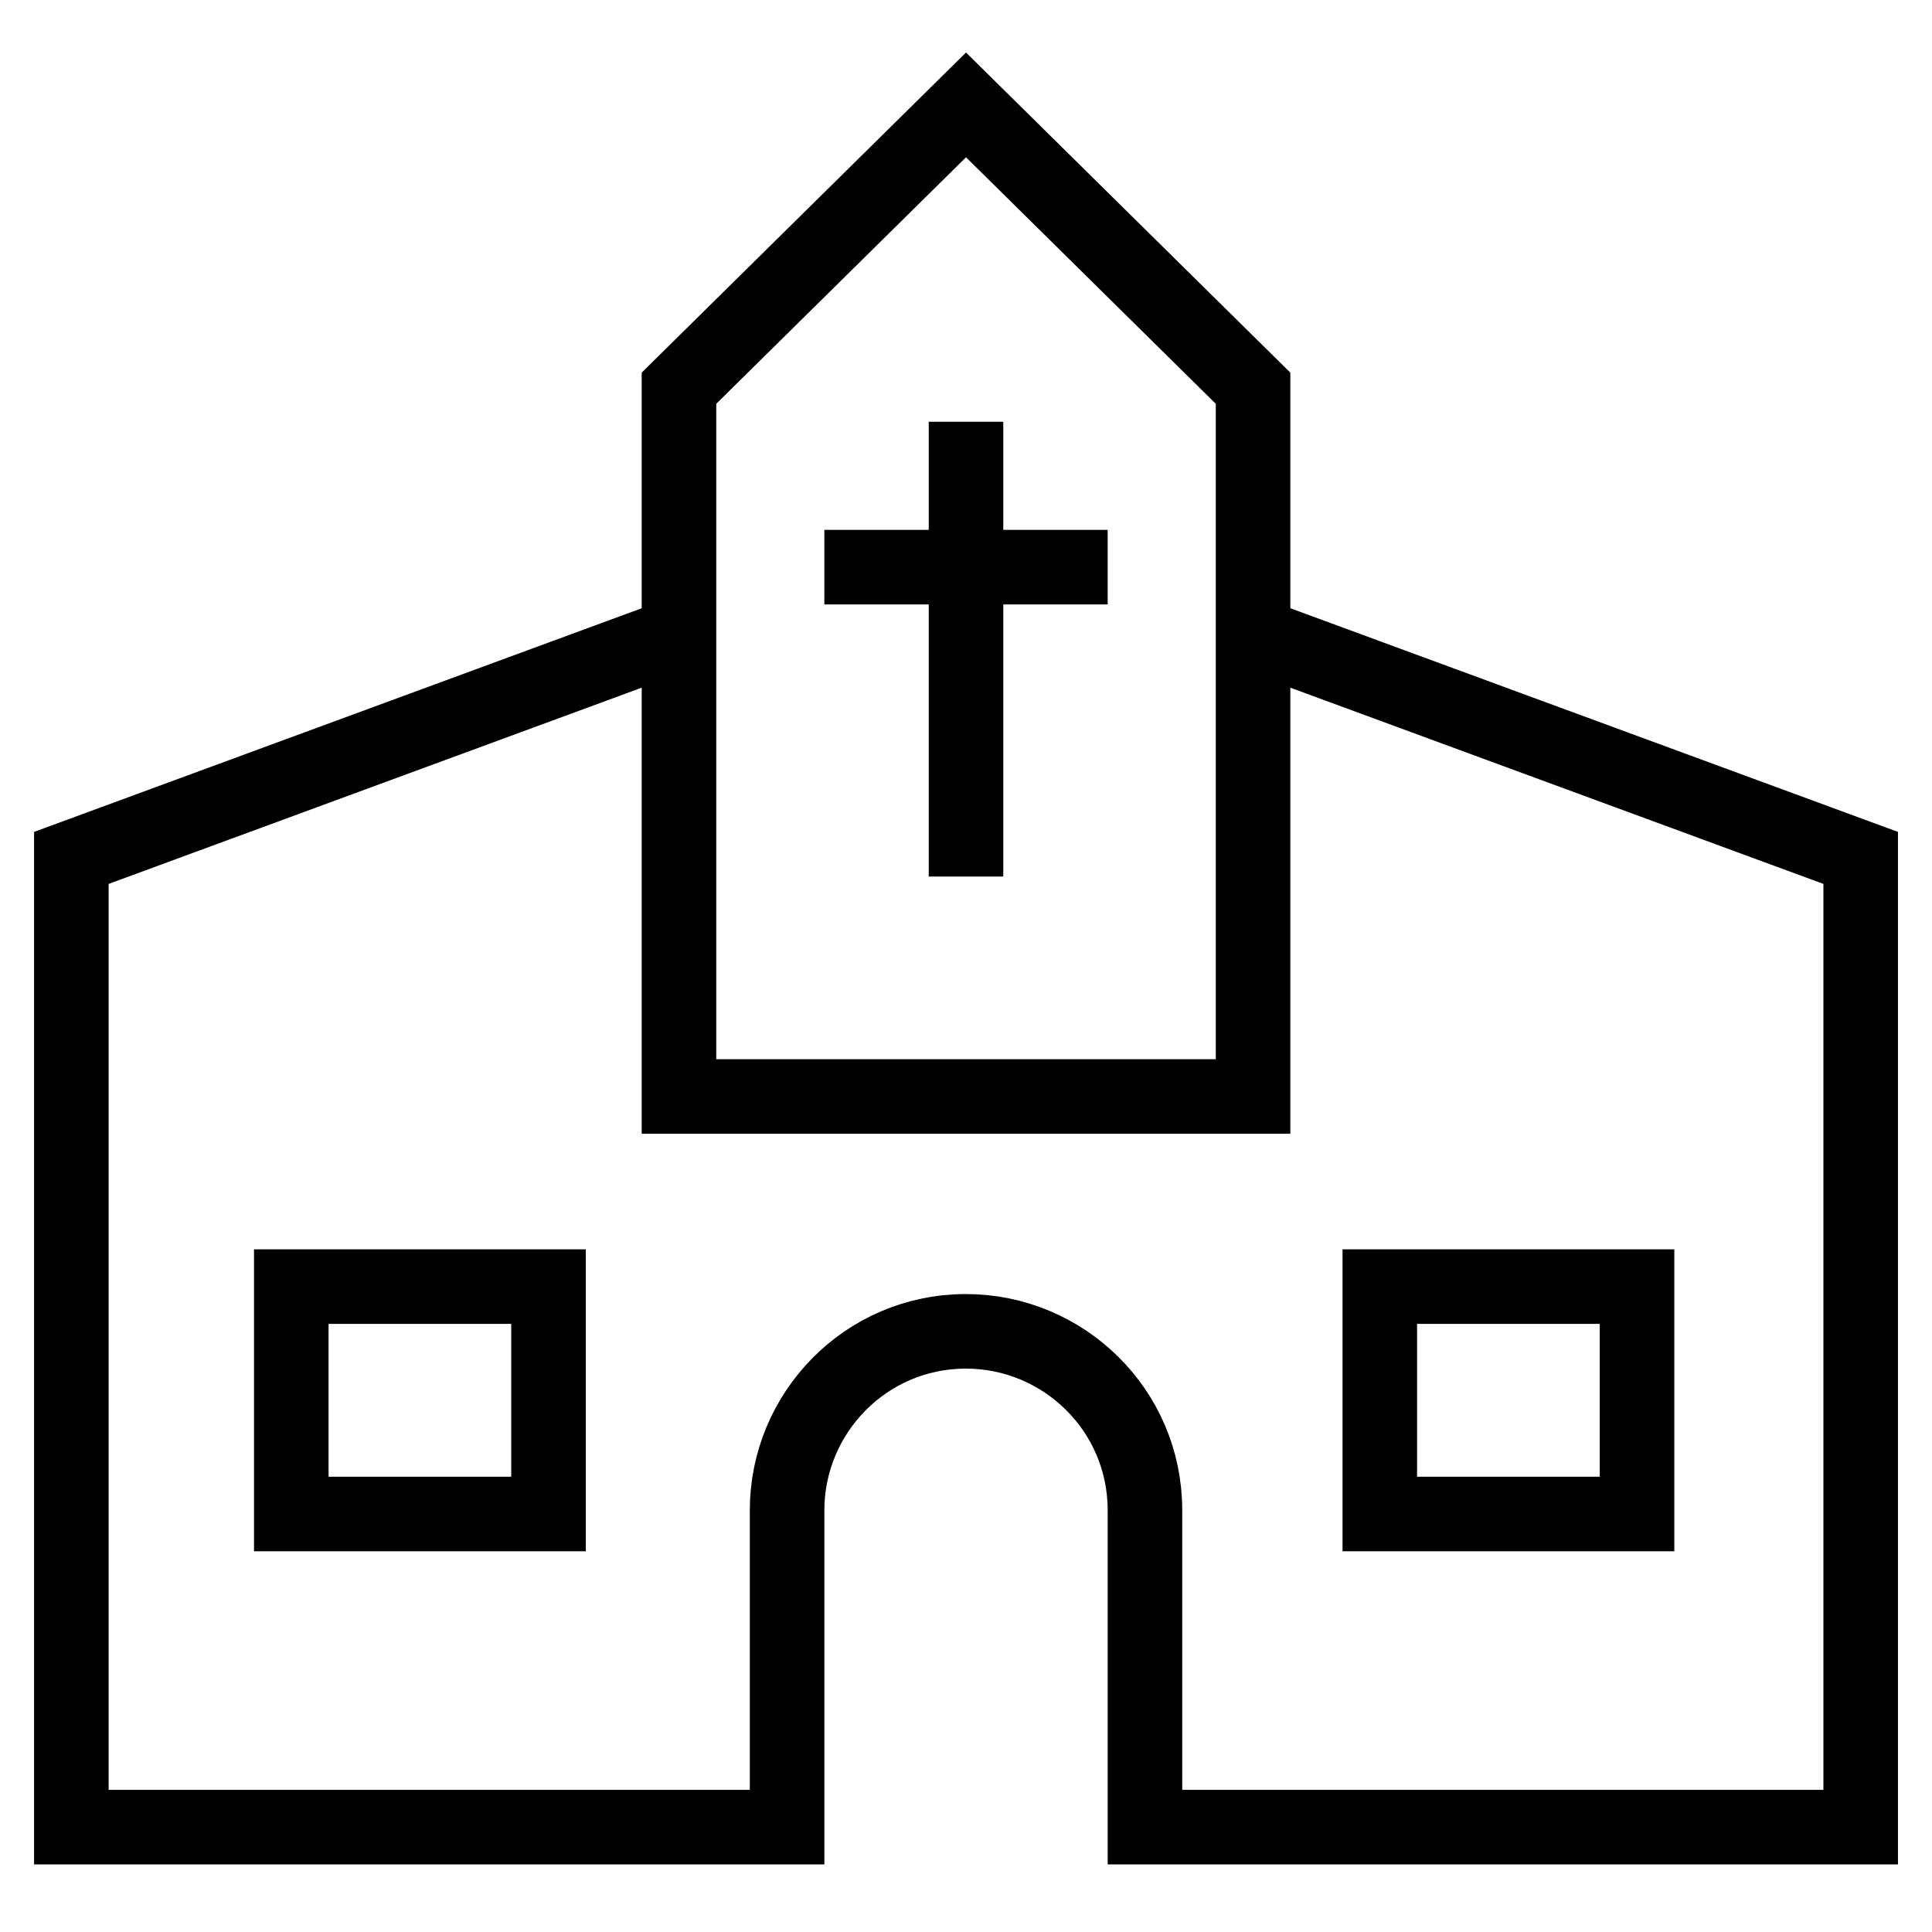
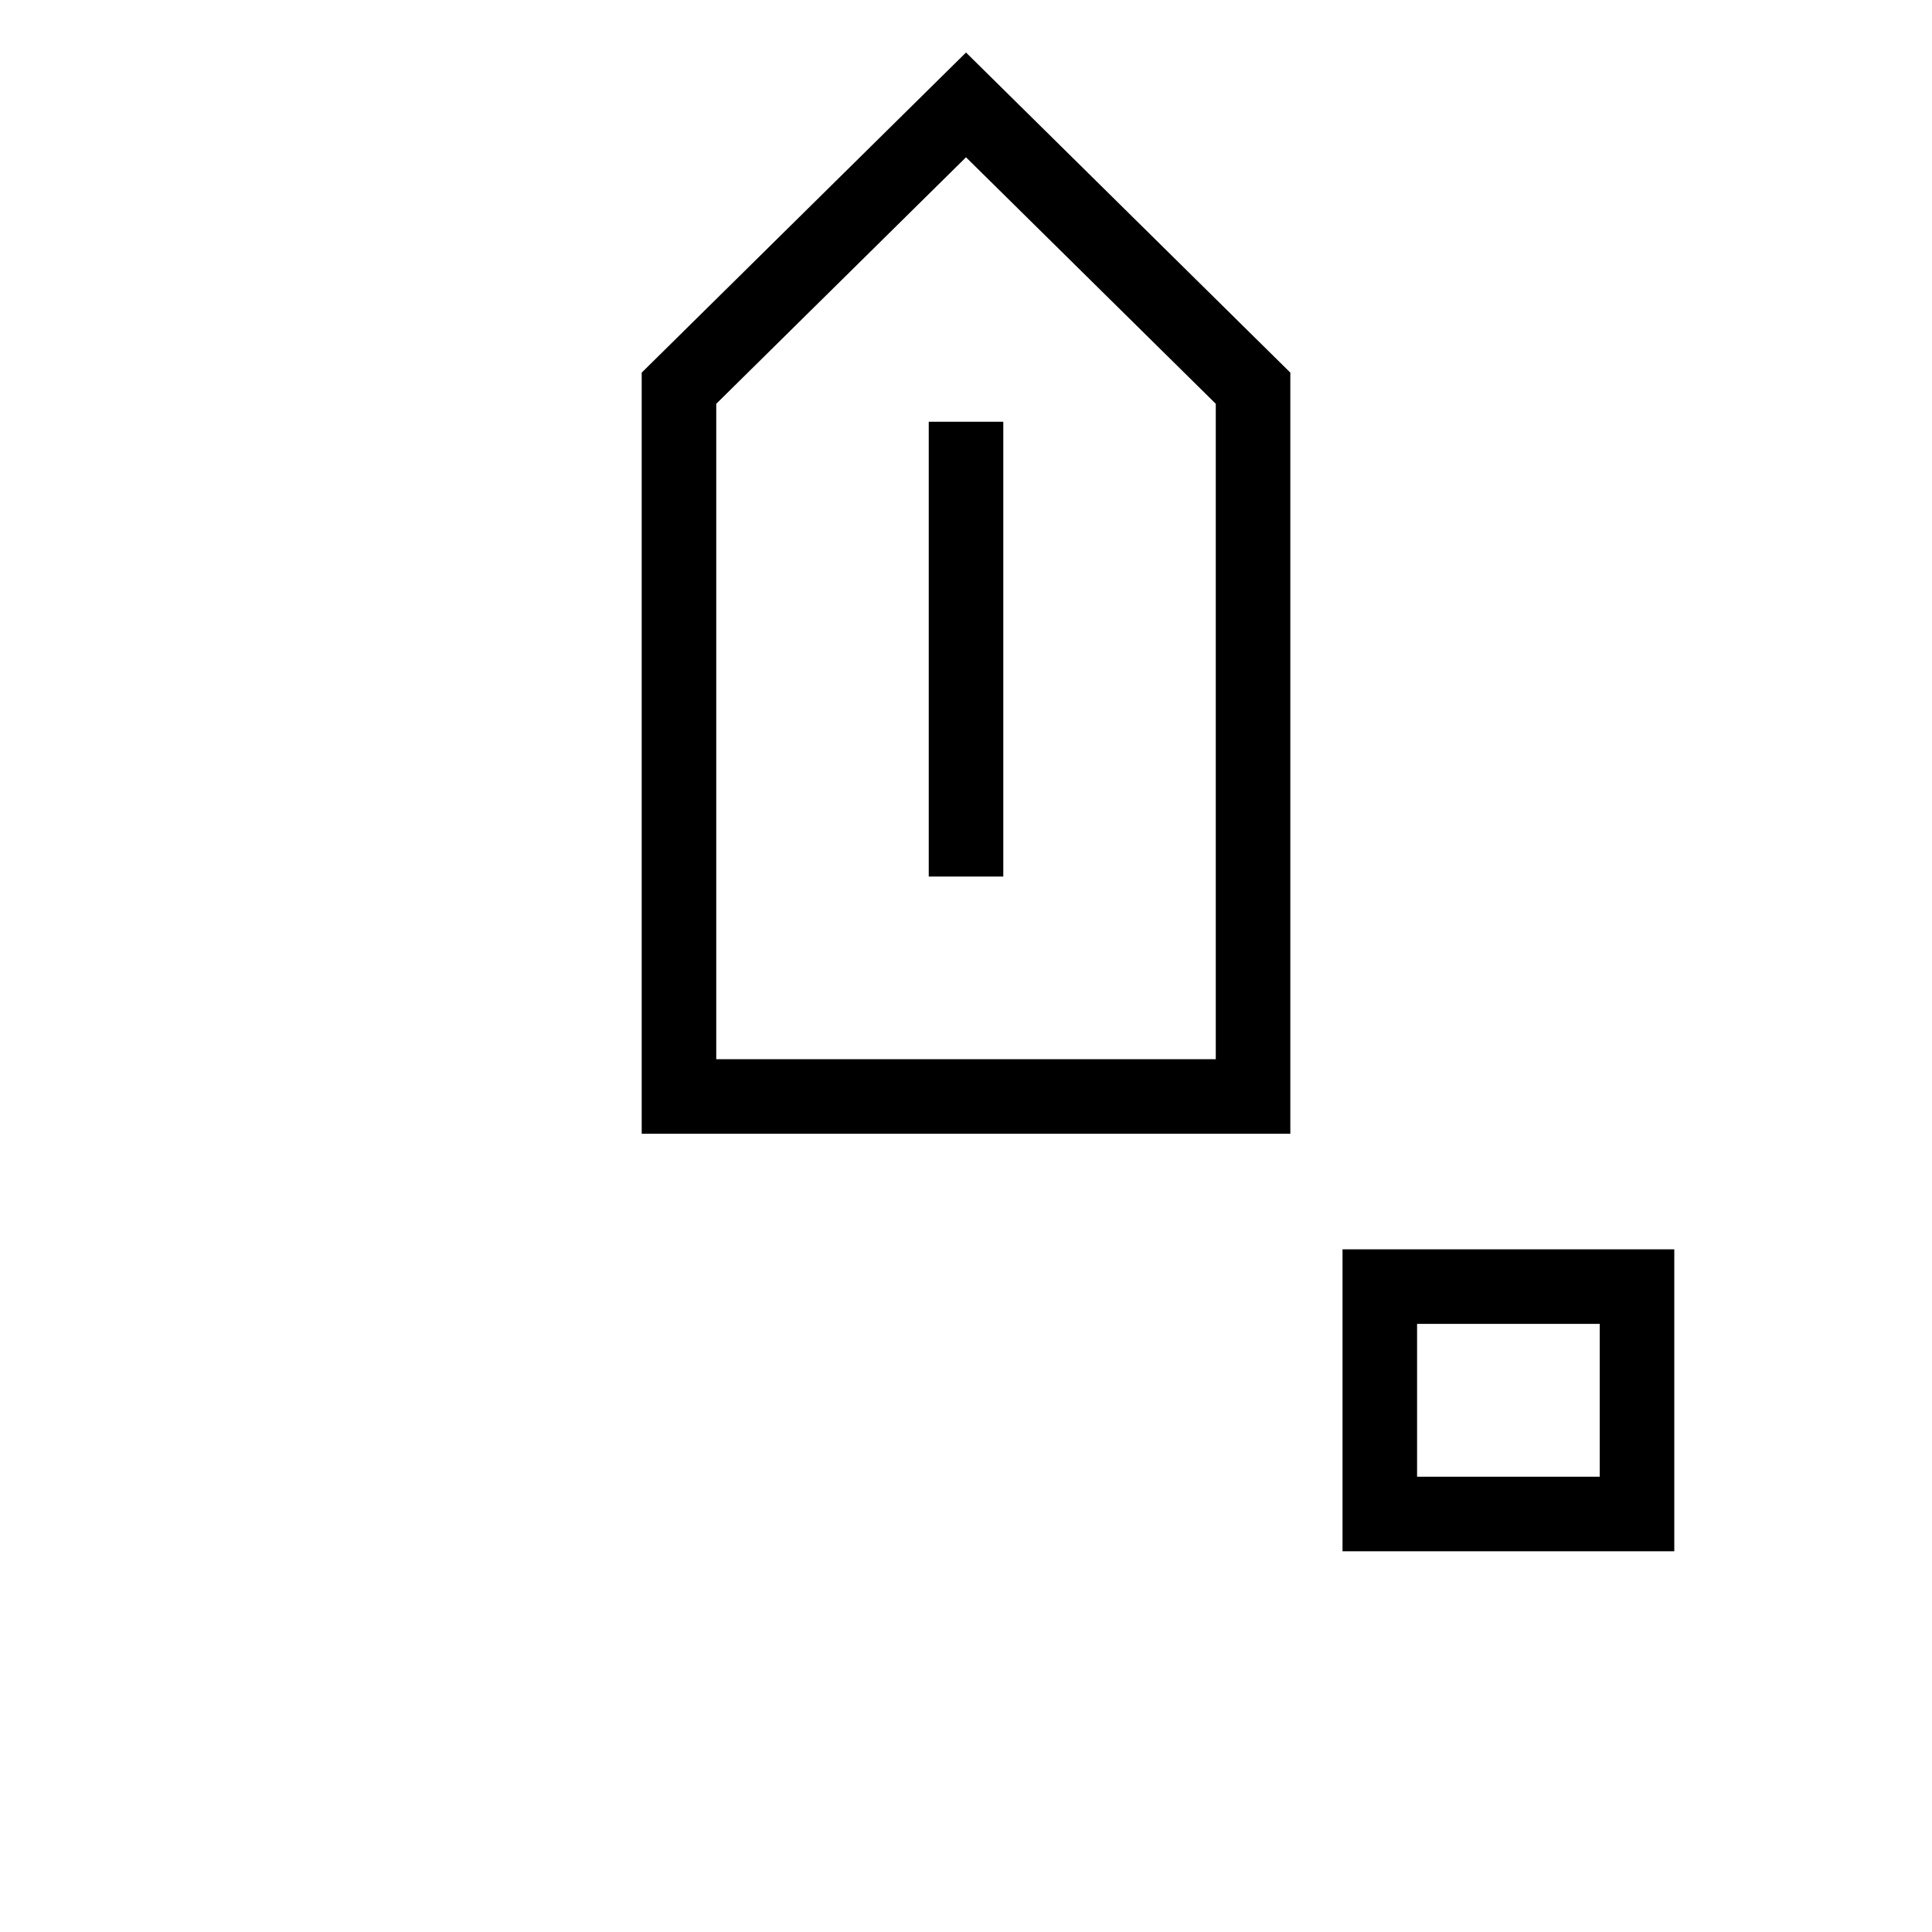
<svg xmlns="http://www.w3.org/2000/svg" width="800px" height="800px" version="1.1" viewBox="144 144 512 512">
  <defs>
    <clipPath id="b">
      <path d="m148.09 148.09h503.81v503.81h-503.81z" />
    </clipPath>
    <clipPath id="a">
-       <path d="m148.09 148.09h503.81v503.81h-503.81z" />
-     </clipPath>
+       </clipPath>
  </defs>
  <g clip-path="url(#b)">
    <path transform="matrix(9.879 0 0 9.879 148.09 148.09)" d="m33.2 29h-15.4v-19l7.7-7.6 7.7 7.6z" fill="none" stroke="#000000" stroke-miterlimit="10" stroke-width="2" />
  </g>
  <path transform="matrix(9.879 0 0 9.879 148.09 148.09)" d="m25.5 10.9v12.2" fill="none" stroke="#000000" stroke-miterlimit="10" stroke-width="2" />
-   <path transform="matrix(9.879 0 0 9.879 148.09 148.09)" d="m29.3 14.8h-7.6" fill="none" stroke="#000000" stroke-miterlimit="10" stroke-width="2" />
  <g clip-path="url(#a)">
-     <path transform="matrix(9.879 0 0 9.879 148.09 148.09)" d="m33.2 16.6 16.3 6v26h-19.2v-8.5c0-2.7-2.2-4.8-4.8-4.8-2.7 0-4.8 2.2-4.8 4.8v8.5h-19.2v-26l16.3-6" fill="none" stroke="#000000" stroke-miterlimit="10" stroke-width="2" />
-   </g>
+     </g>
  <path transform="matrix(9.879 0 0 9.879 148.09 148.09)" d="m36.6 34.1h6.9v6.1h-6.9z" fill="none" stroke="#000000" stroke-miterlimit="10" stroke-width="2" />
-   <path transform="matrix(9.879 0 0 9.879 148.09 148.09)" d="m7.4 34.1h6.9v6.1h-6.9z" fill="none" stroke="#000000" stroke-miterlimit="10" stroke-width="2" />
</svg>